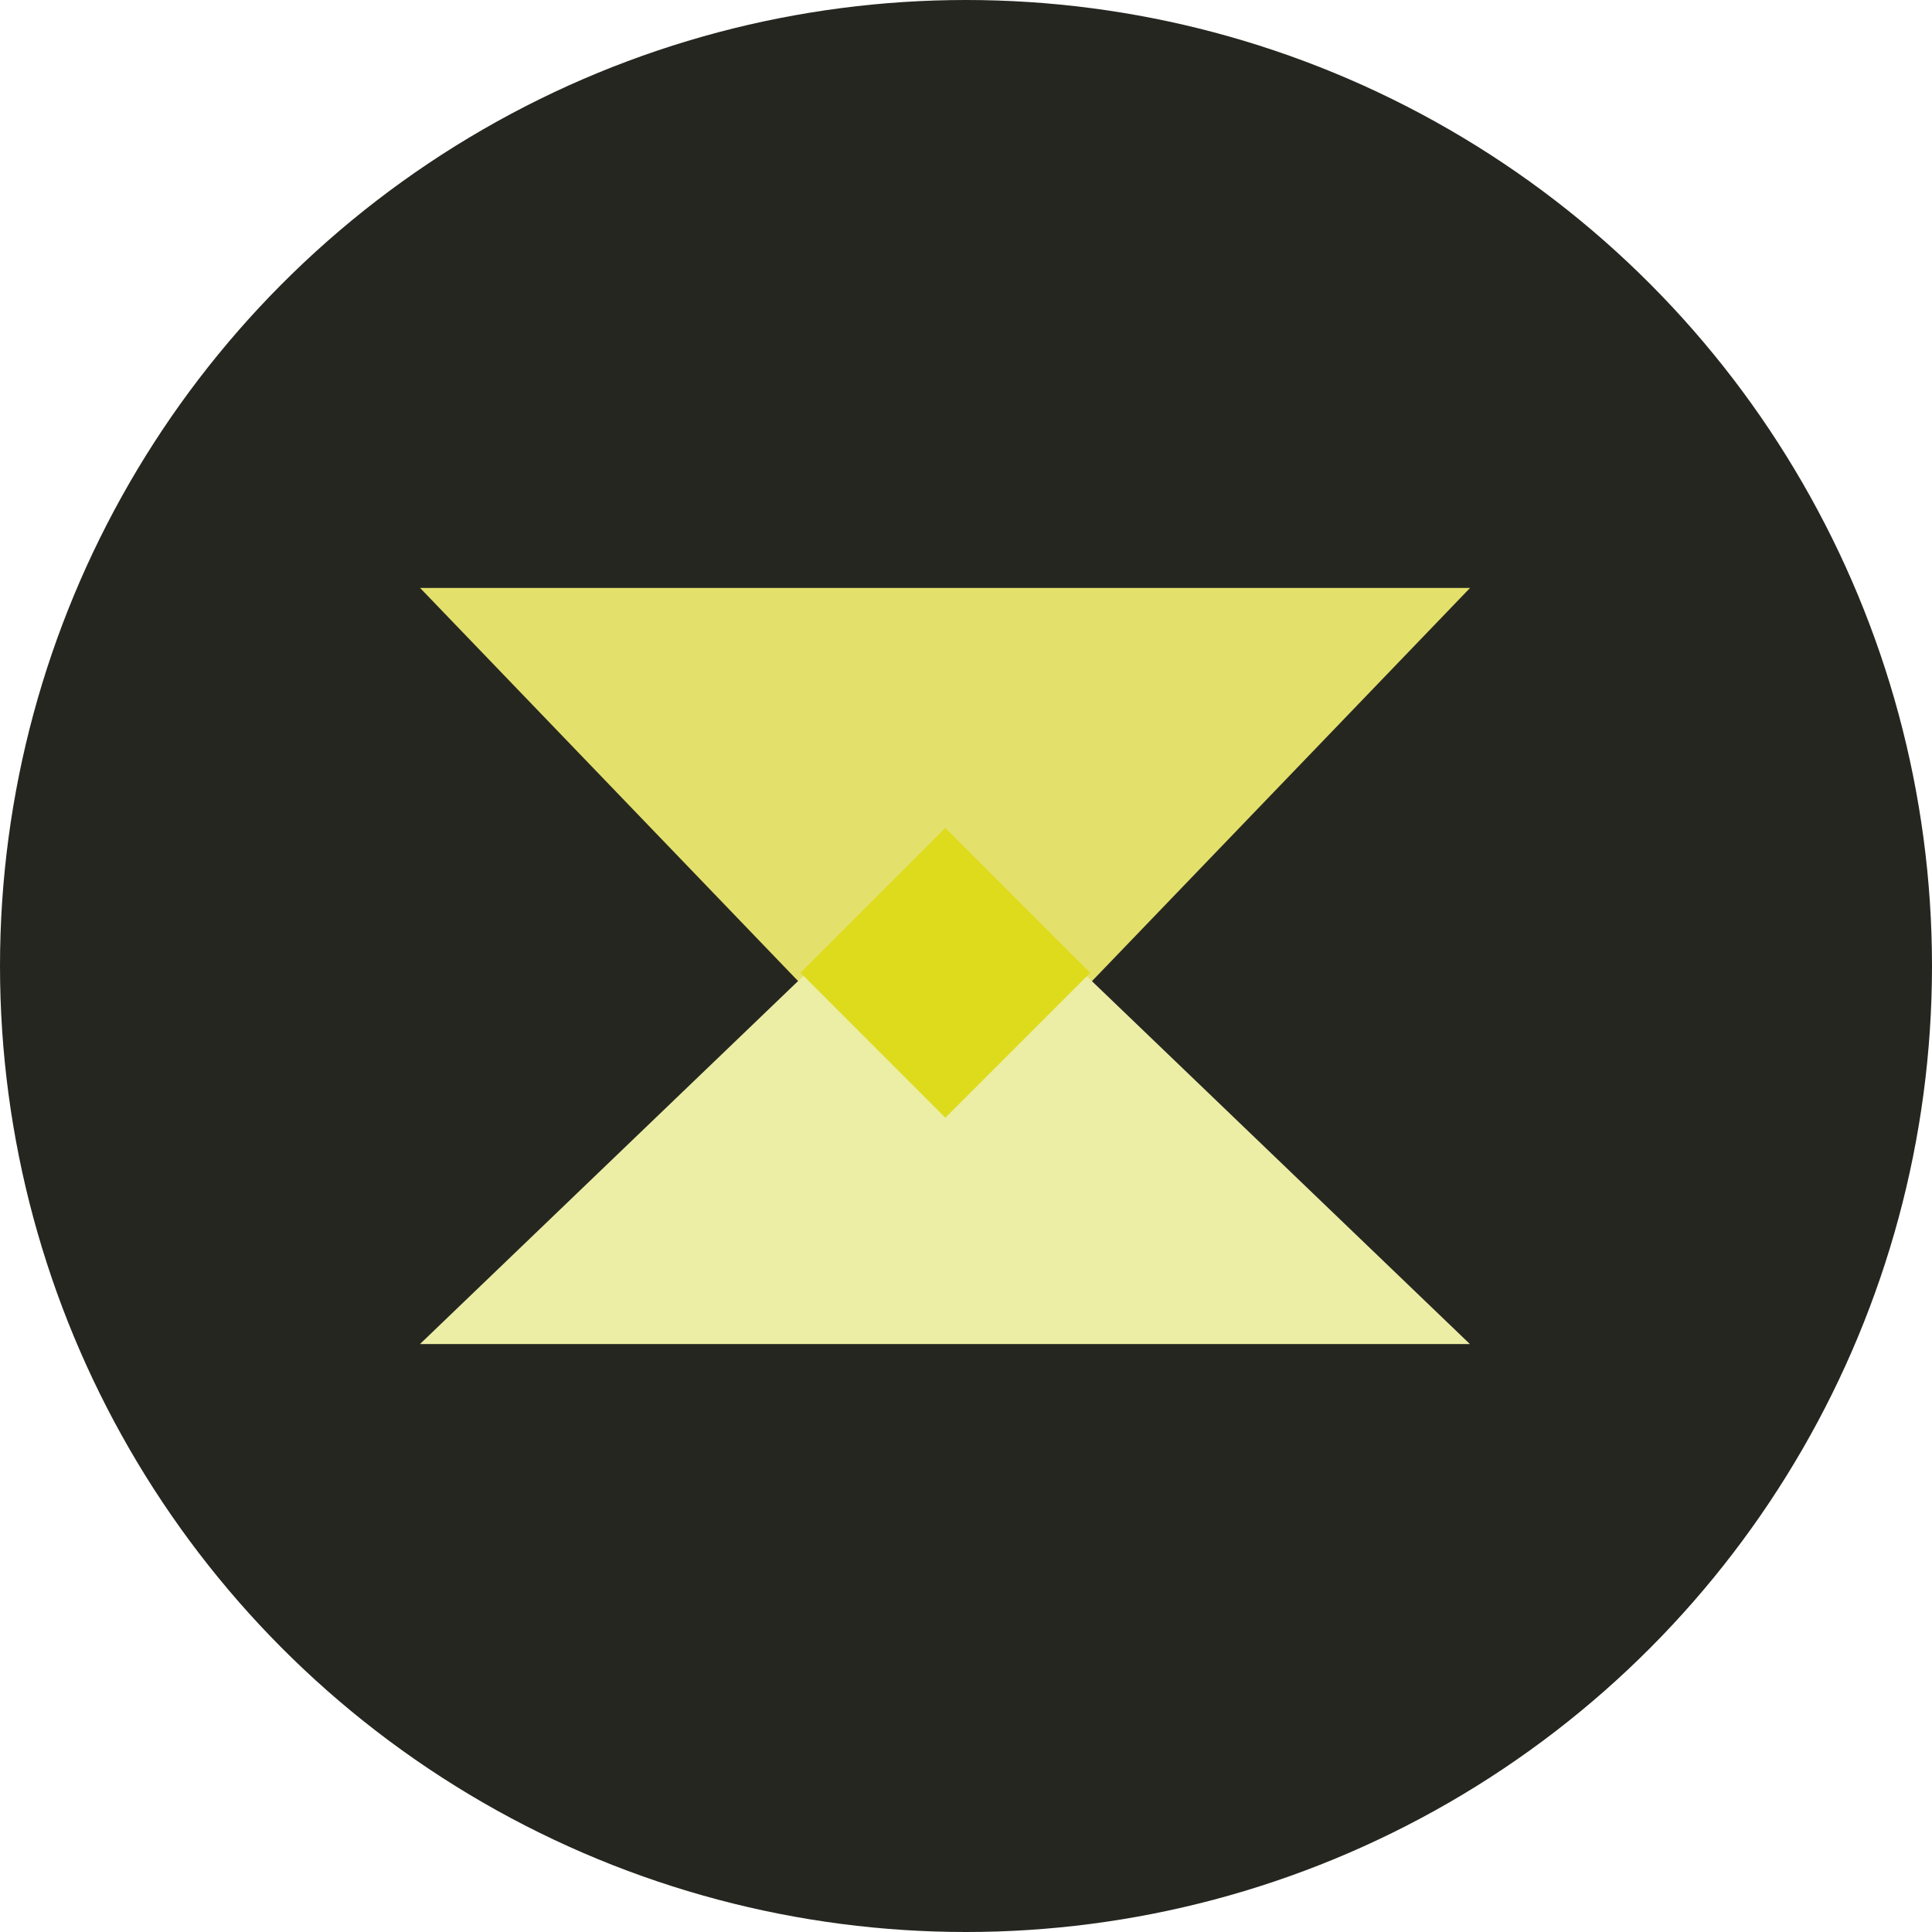
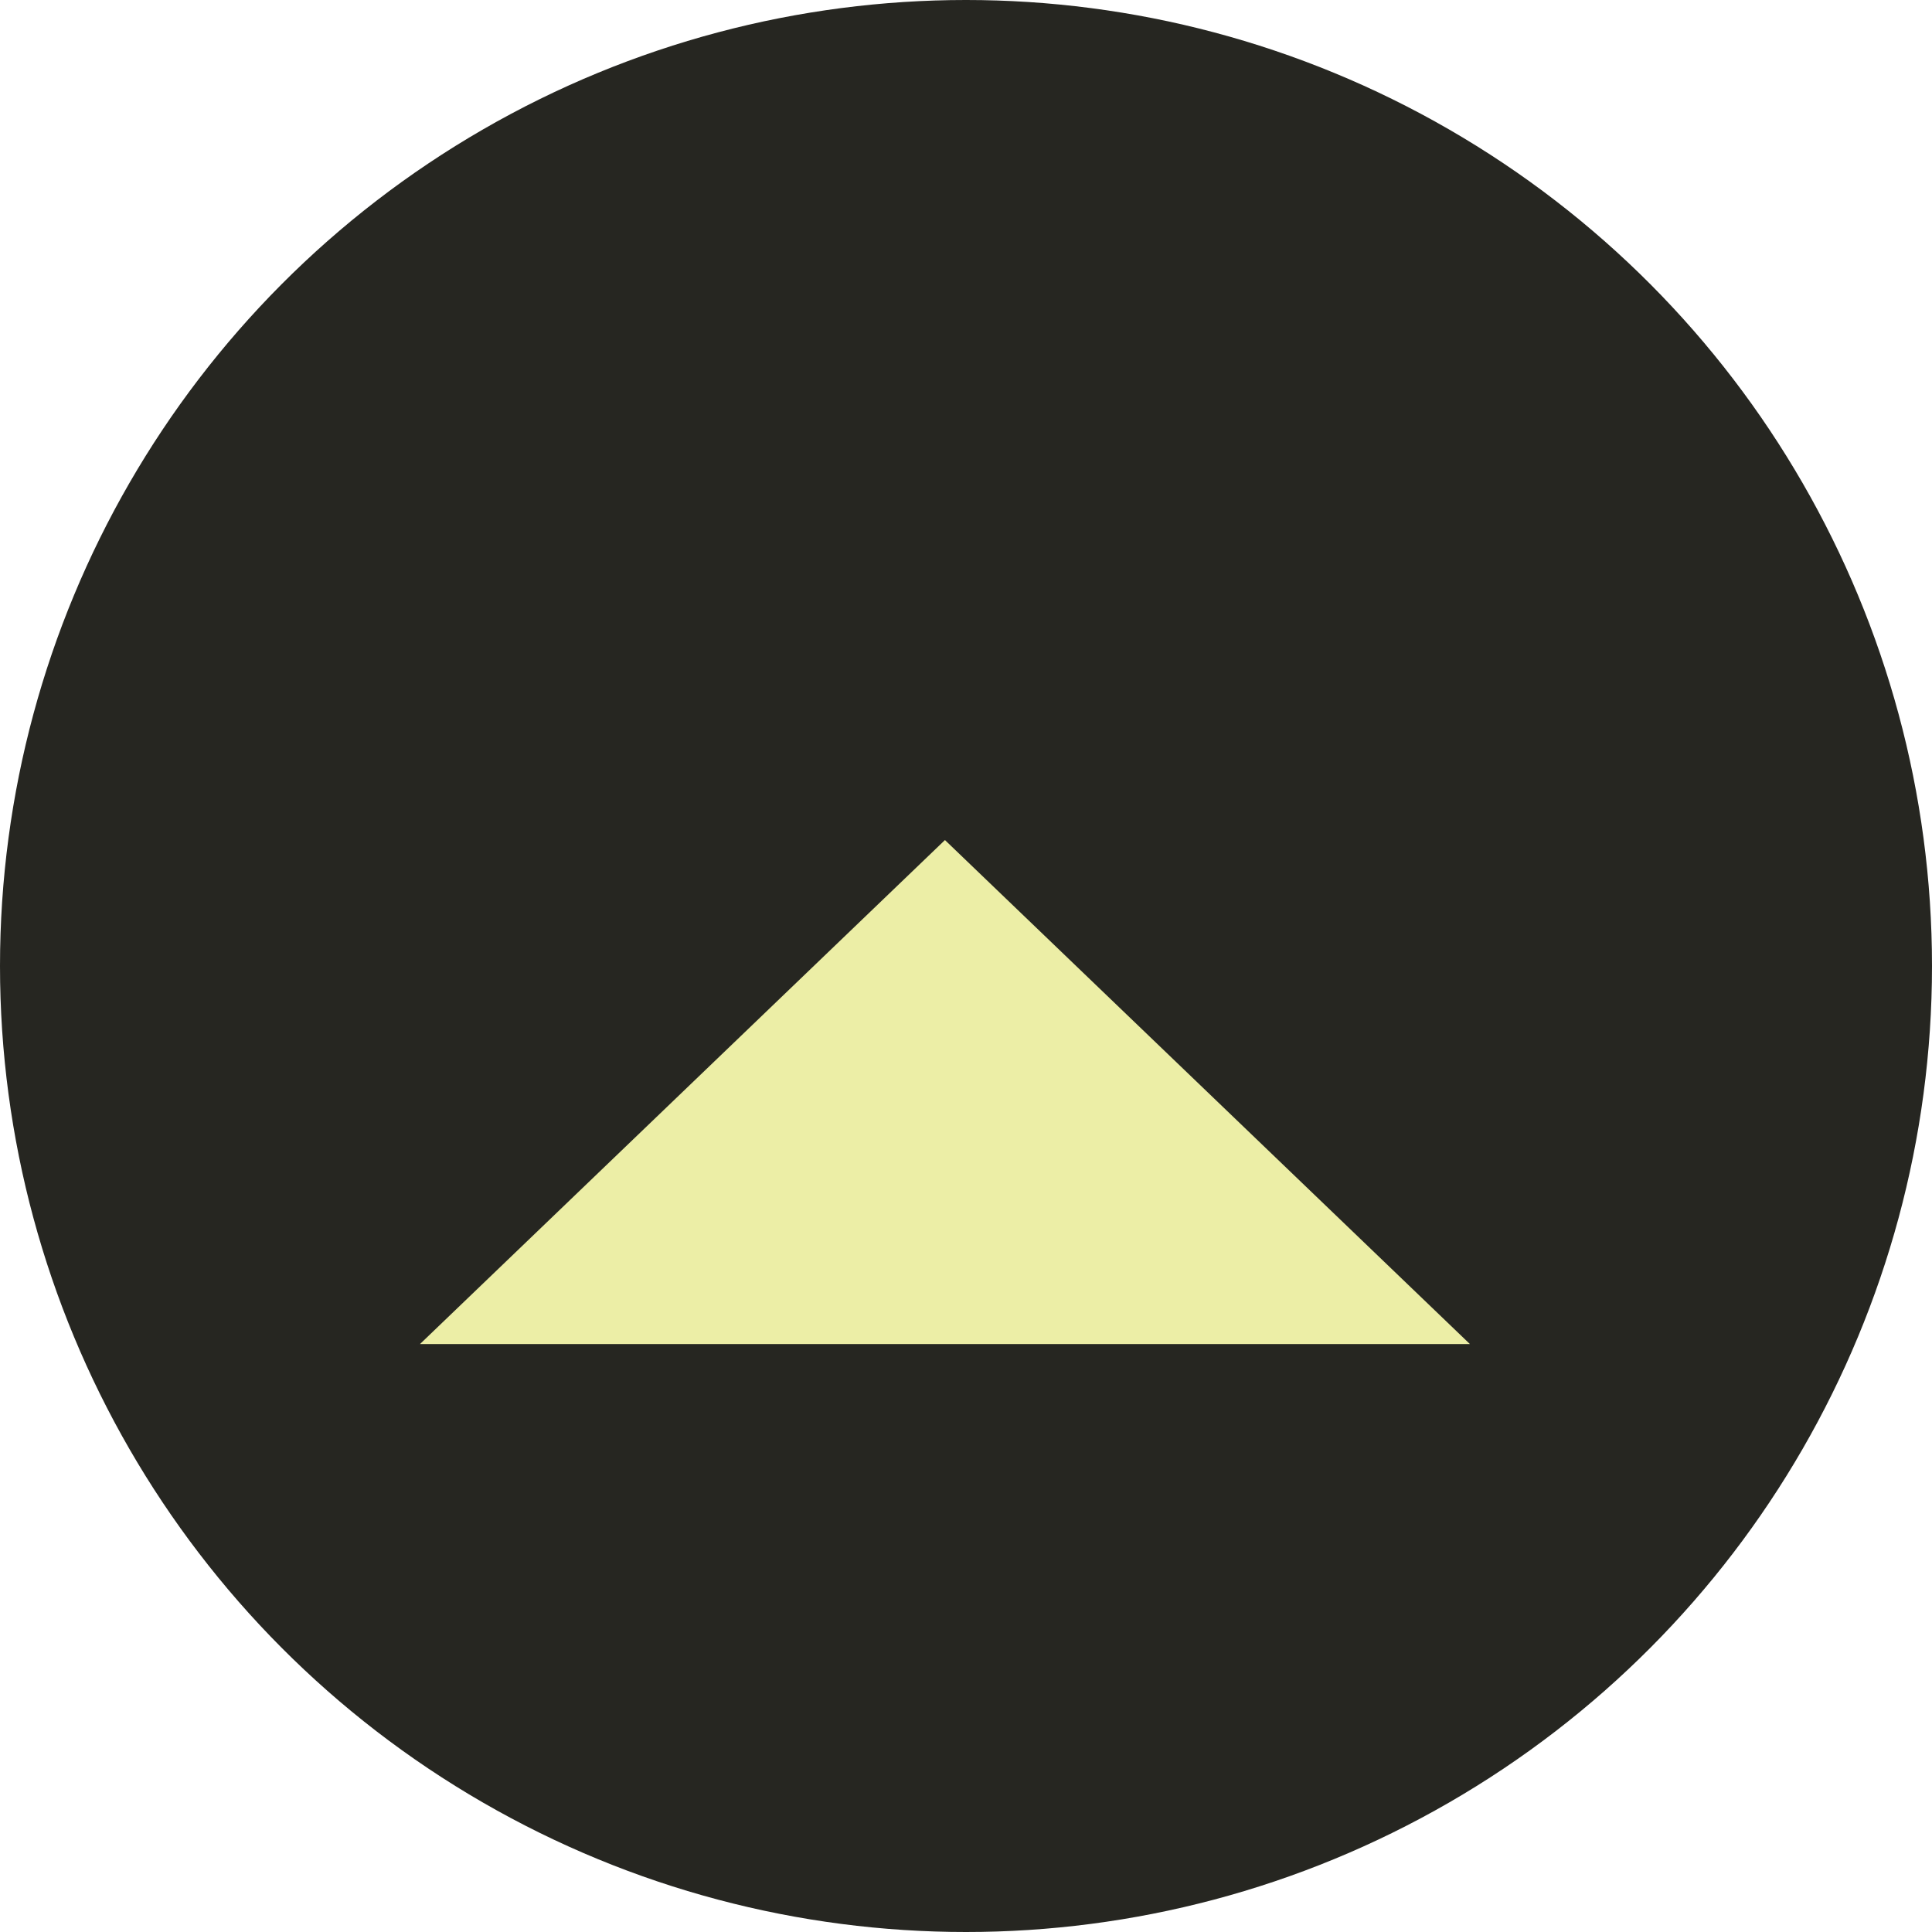
<svg xmlns="http://www.w3.org/2000/svg" width="48" height="48" viewBox="0 0 48 48" fill="none">
  <circle cx="24" cy="24" r="24" fill="#262621" />
-   <path d="M23.48 28.172L36.523 14.607L10.437 14.607L23.48 28.172Z" fill="#E3E16B" />
  <path d="M23.477 20.871L10.434 33.393H36.52L23.477 20.871Z" fill="#ECEEA6" />
-   <path fill-rule="evenodd" clip-rule="evenodd" d="M27.087 24.17L23.487 27.77L19.887 24.169L23.486 20.57L27.087 24.17Z" fill="#DEDB1D" />
</svg>